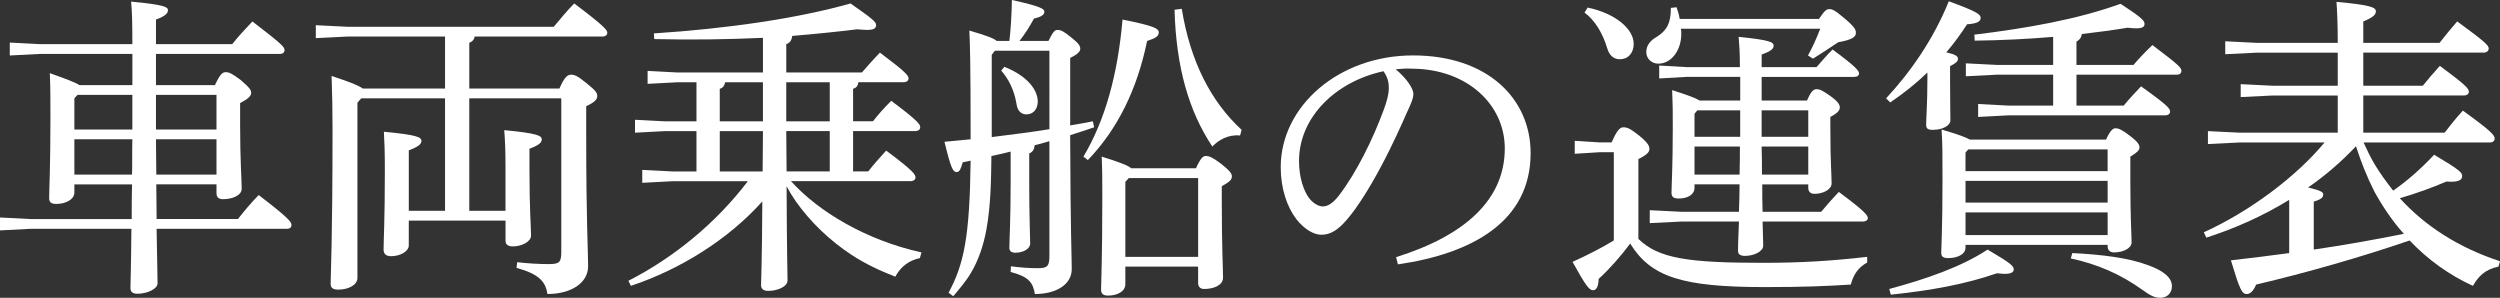
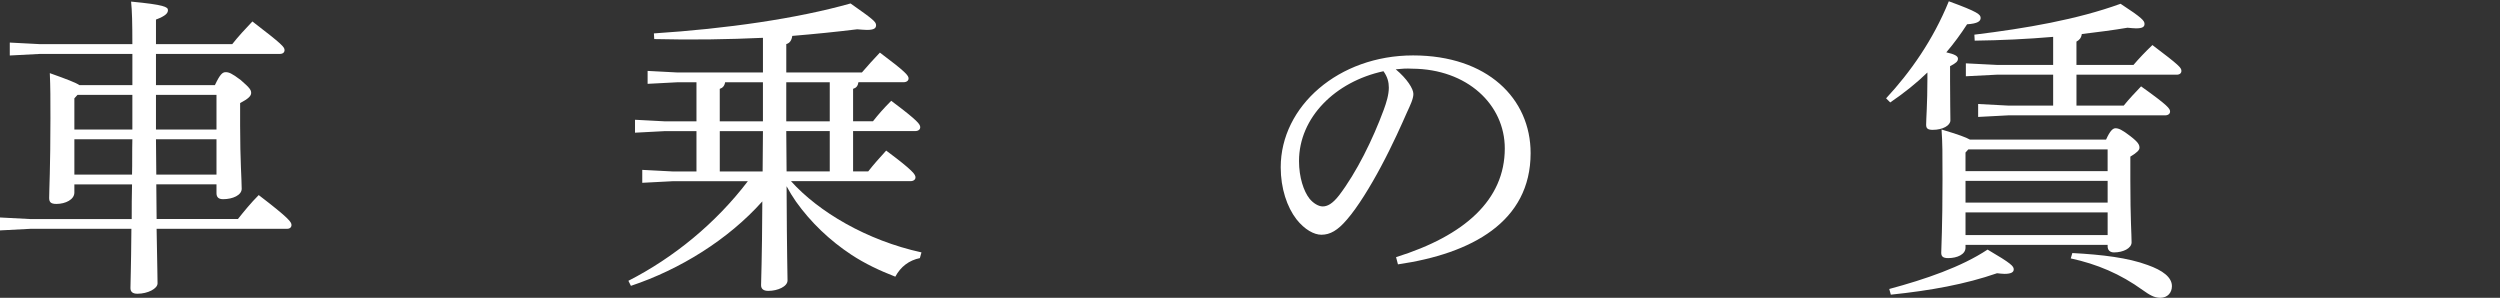
<svg xmlns="http://www.w3.org/2000/svg" id="_レイヤー_2" data-name="レイヤー 2" viewBox="0 0 1239.79 147.68">
  <rect x="0" y="0" width="1239.79" height="147.68" fill="#333333" stroke="none" />
  <defs>
    <style>
      .cls-1 {
        fill: #fff;
      }
    </style>
  </defs>
  <g id="_レイヤー_1-2" data-name="レイヤー 1">
    <g id="b_ferry_button_ja">
      <path class="cls-1" d="M106.58,42.2c2.5-5.31,3.75-6.41,5.31-6.41s2.97.47,7.5,3.91c4.69,4.06,5.16,5,5.16,6.41s-1.25,2.81-5.47,5v11.1c0,17.19.78,27.04.78,31.41,0,3.13-4.38,5.16-9.22,5.16-2.19,0-3.28-.94-3.28-2.97v-4.38h-29.85c0,5.78.16,11.41.16,17.19h40.32c2.97-3.75,6.41-7.97,10.31-11.88,15.32,11.72,16.25,13.44,16.25,14.85,0,1.09-.78,1.88-2.19,1.88h-64.7c.31,18.6.47,23.75.47,27.04,0,2.66-4.84,5.16-10,5.16-2.34,0-3.44-.94-3.44-2.81,0-2.97.31-8.91.47-29.38H15l-15,.78v-6.41l15,.78h50.32c0-5.78,0-11.41.16-17.19h-28.6v4.06c0,3.44-4.38,5.63-8.91,5.63-2.81,0-3.59-.94-3.59-2.97,0-4.06.63-14.85.63-39.54,0-10,0-15.16-.31-22.35,8.75,3.12,12.81,4.69,14.69,5.94h26.26v-15.47H19.85l-15,.78v-6.41l15,.78h45.79c0-10.63-.16-16.57-.63-21.1,16.41,1.56,18.28,2.66,18.28,4.22,0,1.41-.94,2.81-5.94,4.69v12.19h37.82c2.81-3.59,6.56-7.66,10-11.25,14.85,11.41,15.94,12.66,15.94,14.22,0,1.09-.78,1.88-2.34,1.88h-61.42v15.47h29.22ZM36.88,48.76v15.47h28.76v-17.19h-27.19l-1.56,1.72ZM36.88,86.58h28.6c.16-5.78,0-11.72.16-17.5h-28.76v17.5ZM107.36,47.04h-30.01v17.19h30.01v-17.19ZM107.36,69.08h-30.01c0,5.78.16,11.72.16,17.5h29.85v-17.5Z" />
-       <path class="cls-1" d="M250.68,104.55v-21.57c0-7.97-.16-12.66-.62-18.44,16.57,1.56,18.6,2.81,18.6,4.53,0,1.56-1.09,2.81-6.09,4.69v10.31c0,20,.78,28.6.78,32.82,0,2.81-4.38,5.31-9.06,5.31-2.34,0-3.59-.94-3.59-2.81v-10h-47.98v12.35c0,2.81-4.06,5.31-8.75,5.31-2.5,0-3.75-1.09-3.75-3.28,0-4.69.63-13.75.63-38.91,0-9.84-.16-13.75-.47-19.53,16.25,1.56,18.6,2.66,18.6,4.53,0,1.56-1.25,2.81-6.25,4.69v30.01h17.97v-55.79h-41.57l-1.88,2.19v86.89c0,3.44-4.38,5.78-9.53,5.78-2.66,0-3.75-.94-3.75-2.81,0-4.38.94-21.1.94-77.05,0-9.53-.16-17.35-.47-26.1,9.53,3.13,13.6,4.84,15.47,6.25h40.79v-25.79h-48.45l-15.63.78v-6.41l15.63.78h102.36c3.13-3.75,6.88-8.28,10.16-11.56,15.16,11.41,16.41,13.28,16.41,14.53,0,1.09-.94,1.88-2.5,1.88h-63.29c-.31,1.72-1.25,2.5-2.66,3.13v22.66h44.7c2.5-5.78,4.06-6.88,5.78-6.88s3.28.62,7.66,4.22c4.84,3.91,5.31,4.84,5.31,6.41s-1.09,2.97-5.47,5v13.13c0,45.01.94,57.98.94,66.26s-8.44,13.75-20.16,13.75c-.94-6.1-4.06-9.85-15.32-12.97l.31-2.81c5.31.62,10.63.94,15.78.94s6.09-.94,6.09-5.94V48.76h-45.63v55.79h17.97Z" />
      <path class="cls-1" d="M456.19,127.99c-5.31,1.09-9.53,4.22-12.19,9.22-7.66-2.97-15-6.41-21.88-10.94-10.63-7.03-20-15.94-27.35-26.25-1.72-2.5-3.28-5-4.69-7.66.16,35.94.47,43.13.47,46.73,0,2.97-4.84,5.16-9.53,5.16-2.34,0-3.59-.94-3.59-2.81,0-3.75.47-10.31.62-41.57-16.88,18.91-40.79,33.76-65.17,41.88l-1.25-2.5c22.35-11.41,43.29-28.44,59.23-49.38h-37.35l-15,.78v-6.41l15,.78h11.88v-20h-15.63l-14.85.78v-6.41l14.85.78h15.63v-19.38h-9.38l-14.85.78v-6.41l14.85.78h42.35v-17.19c-17.03.78-35.16,1.09-53.92.62l-.16-2.81c36.1-2.34,70.95-7.35,97.52-14.85,11.1,7.81,12.66,9.06,12.66,10.78,0,1.56-1.09,2.34-4.53,2.34-1.25,0-2.81-.16-4.84-.31-10.16,1.25-20.94,2.34-32.19,3.28-.31,2.19-1.25,3.59-2.97,4.06v14.07h37.51c2.97-3.44,5.47-6.25,8.91-9.85,12.97,9.69,14.22,11.41,14.22,12.81,0,1.09-.94,1.88-2.5,1.88h-22.35c-.31,1.88-1.09,2.81-2.66,3.28v16.1h9.85c2.81-3.59,5.47-6.56,9.06-10.16,13.6,10.16,14.38,11.72,14.38,13.13,0,1.09-.94,1.88-2.5,1.88h-30.79v20h7.5c2.81-3.59,5.63-6.72,8.91-10.32,13.44,10,14.53,11.88,14.53,13.28,0,1.09-.94,1.88-2.5,1.88h-59.23c13.6,15.16,37.51,29.38,64.7,35.32l-.78,2.81ZM359.6,40.79c-.31,1.88-1.25,2.81-2.66,3.28v16.1h21.41v-19.38h-18.75ZM378.2,85.02c0-6.72.16-13.28.16-20h-21.41v20h21.25ZM389.92,40.79v19.38h21.57v-19.38h-21.57ZM411.49,65.01h-21.57c0,6.72.16,13.28.16,20h21.41v-20Z" />
-       <path class="cls-1" d="M520.42,70.01c-2.5.78-4.84,1.41-7.35,2.03-.16,2.19-.94,3.28-2.66,4.06v14.85c0,16.88.47,26.41.47,29.85,0,2.5-3.28,4.53-7.35,4.53-1.88,0-2.97-.78-2.97-2.34,0-4.22.63-13.44.63-32.19v-15.63c-3.13.78-6.25,1.56-9.53,2.19-.16,12.19-.31,24.54-2.5,36.57-1.41,7.5-3.75,14.85-7.66,21.41-2.5,4.22-5.63,7.81-8.75,11.56l-2.34-1.72c7.66-14.22,10.47-27.66,10.94-65.48l-3.91.78c-.94,3.28-1.56,4.84-2.97,4.84-1.88,0-2.81-1.56-6.09-15,4.38-.47,8.75-.78,12.97-1.25,0-37.51-.31-47.2-.63-53.92,8.6,2.5,12.19,3.91,13.6,5.16h6.25c.78-6.88,1.09-12.82,1.25-20.32,14.07,3.12,16.1,4.38,16.1,5.78s-1.09,2.5-5.16,3.44c-2.34,4.38-4.53,7.66-7.19,11.1h14.38c2.19-4.38,2.97-5.47,4.53-5.47s2.97.63,6.41,3.44c4.22,3.28,4.84,4.53,4.84,5.94s-1.56,2.81-5,4.53v33.44c3.75-.62,7.5-1.25,11.25-2.03l.62,2.97c-4.06,1.41-7.97,2.66-11.88,3.91.16,48.6.78,60.17.78,66.42,0,7.5-7.5,12.35-18.28,12.35-.94-5.63-2.97-8.6-12.03-10.94l.16-2.81c4.84.62,8.44.94,13.44.94,4.69,0,5.63-1.09,5.63-6.09v-56.89ZM520.42,25.16h-27.04l-1.56,2.03v40.79c9.53-1.25,19.07-2.34,28.6-3.91V25.16ZM498.07,33.13c12.19,4.84,16.57,12.03,16.57,17.19,0,3.91-2.34,6.41-5.63,6.41-2.5,0-4.38-1.72-4.84-4.84-1.25-7.66-4.22-12.97-7.66-16.88l1.56-1.88ZM537.3,77.67c10.78-18.13,17.03-40.79,19.38-67.98,15.47,3.13,17.97,4.38,17.97,6.41,0,1.88-1.56,2.81-5.78,4.22-5,24.22-14.69,43.76-29.38,59.07l-2.19-1.72ZM593.09,83.45c2.34-5.16,3.59-6.09,4.84-6.09,1.72,0,3.28.62,7.5,3.75,4.69,3.75,5.47,5,5.47,6.41,0,1.72-1.41,2.81-5,4.84v6.41c0,24.38.62,34.69.62,38.91,0,3.75-4.53,5.63-9.38,5.63-1.88,0-2.97-1.09-2.97-2.97v-8.13h-36.1v8.75c0,3.44-3.75,5.63-8.6,5.63-2.34,0-3.44-.94-3.44-2.97,0-3.59.62-14.69.62-45.79,0-7.81,0-13.91-.31-20.16,9.06,2.81,12.97,4.38,14.69,5.78h32.04ZM594.18,88.3h-34.38l-1.72,1.88v37.19h36.1v-39.07ZM586.06,4.38c4.22,26.1,14.53,46.1,29.69,60.01l-.78,2.81c-5.78-.62-10.63,2.19-13.75,5.47-11.56-17.35-17.97-39.23-18.75-67.83l3.59-.47Z" />
      <path class="cls-1" d="M692.33,127.52c34.07-10.63,53.92-28.44,53.92-53.92,0-21.72-18.6-39.38-45.95-39.54-2.81-.16-5.31,0-8.13.31,5.63,4.69,8.75,9.69,8.75,12.19s-1.56,5.63-3.28,9.38c-2.19,5-7.03,15.94-12.81,26.72-5.16,9.69-11.56,20.16-16.88,26.25-4.53,5.31-8.28,7.5-12.66,7.5-3.59,0-8.28-2.5-12.35-7.66-4.69-6.09-7.81-15.32-7.81-25.79,0-30.32,28.76-55.48,65.64-55.48s58.29,21.41,58.29,48.45c0,34.07-29.22,49.85-65.79,55.17l-.94-3.59ZM644.2,79.86c0,8.13,2.34,15,5.16,18.6,1.88,2.34,4.53,3.91,6.56,3.91,2.34,0,4.84-1.25,8.13-5.47,8.6-11.25,16.72-27.66,22.19-42.51,1.25-3.44,2.5-7.34,2.5-10.94,0-2.66-.63-5.31-2.66-8.13-23.91,5.16-41.88,22.97-41.88,44.54Z" />
-       <path class="cls-1" d="M812.51,118.46c10,9.85,25.16,11.88,62.04,11.88,18.44,0,33.91-.94,51.42-2.97v2.81c-4.22,2.34-6.72,5.63-8.13,10.94-12.19.78-23.75,1.25-42.66,1.25-41.41,0-56.57-5.16-66.73-21.57-4.84,6.41-10.16,12.5-15.63,17.5-.16,3.44-.94,5.63-2.81,5.63s-3.59-2.19-10.16-14.06c7.5-3.44,14.07-6.72,20.47-10.63v-43.76h-6.88l-12.5.78v-6.41l12.5.78h5.78c2.66-6.1,4.22-7.5,5.78-7.5,1.88,0,3.28.47,7.81,4.06,4.84,3.91,5.16,5.47,5.16,6.72,0,1.41-1.09,2.81-5.47,5v39.54ZM787.35,3.75c14.07,2.97,22.82,10.78,22.82,17.97,0,4.69-2.81,7.66-6.88,7.66-3.28,0-5.31-2.19-6.25-5.47-2.19-7.34-6.09-13.91-11.25-17.66l1.56-2.5ZM833.61,14.22c.16.94.16,1.72.16,2.66,0,7.97-4.84,14.69-11.41,14.69-2.97,0-5.94-2.19-5.94-5.78,0-2.97,1.72-5.47,4.69-7.19,5.63-3.44,7.5-7.19,7.5-14.69l2.81-.31c.63,1.72,1.25,3.75,1.56,5.78h69.08c2.97-4.38,3.75-4.84,5.16-4.84s2.5.31,7.66,4.69c5.31,4.53,5.47,5.63,5.47,7.19,0,1.72-1.56,3.28-8.75,4.53-4.38,2.97-8.75,5.78-12.5,8.13l-2.5-1.56c2.34-4.22,4.22-8.44,6.09-13.28h-69.08ZM836.27,38.13l-13.44.78v-6.41l13.44.78h26.57c0-7.5-.31-11.25-.62-15,15.63,1.56,17.35,2.66,17.35,4.38,0,1.41-1.09,2.66-5.94,4.38v6.25h27.19c2.66-2.97,4.84-5.63,7.97-8.75,11.88,8.75,13.13,10.63,13.13,11.88,0,1.09-.94,1.72-2.5,1.72h-45.79v11.72h22.5c2.03-4.69,3.28-5.63,4.69-5.63,1.56,0,2.81.47,7.19,3.59,3.75,2.81,4.38,4.22,4.38,5.47,0,1.41-1.09,2.81-4.69,4.69v5.47c0,16.57.62,23.44.62,27.51,0,3.12-4.38,5.16-8.44,5.16-2.03,0-3.13-1.09-3.13-2.97v-1.72h-22.82c0,4.53,0,9.06.16,13.6h29.07c2.81-3.44,5.47-6.41,8.75-9.85,13.28,9.85,14.38,11.72,14.38,12.97,0,.94-.94,1.72-2.5,1.72h-49.7c.16,6.25.31,9.84.31,12.03,0,2.66-4.38,5-9.06,5-2.19,0-3.44-.78-3.44-2.5,0-2.34.16-6.56.47-14.53h-28.6l-15.63.78v-6.41l15.63.78h28.6c.16-4.53.31-9.06.31-13.6h-22.35v1.72c0,3.28-3.28,5.31-7.81,5.31-2.5,0-3.59-.78-3.59-2.81,0-3.44.63-12.82.63-32.35,0-8.13,0-11.41-.31-18.6,8.28,2.66,11.88,4.06,13.6,5.16h20.16v-11.72h-26.72ZM862.99,67.83v-13.13h-21.25l-1.41,1.72v11.41h22.66ZM862.68,86.58c.16-4.69.16-9.22.16-13.91h-22.5v13.91h22.35ZM873.62,67.83h23.13v-13.13h-23.13v13.13ZM873.62,72.67c.16,4.69.16,9.22.16,13.91h22.97v-13.91h-23.13Z" />
      <path class="cls-1" d="M935.35,48.76c12.03-12.97,23.29-28.91,31.1-48.13,14.53,5.31,15.78,6.56,15.78,8.28,0,1.56-1.41,2.81-6.72,3.13-3.13,4.84-6.56,9.53-10.31,13.91,4.22.94,5.78,1.88,5.78,3.12,0,1.41-.94,2.19-3.91,3.75v7.35c0,9.69.16,16.41.16,19.53,0,2.5-3.75,4.69-8.75,4.69-2.34,0-3.28-.62-3.28-2.5,0-2.97.63-10.47.63-22.66v-3.28c-5.47,5.31-11.56,10.16-18.44,14.85l-2.03-2.03ZM936.91,143.31c17.97-4.84,35.79-10.94,48.76-19.54,12.03,7.03,12.97,8.28,12.97,9.85,0,1.25-1.09,2.19-4.53,2.19-1.09,0-2.34-.16-3.75-.31-15.78,5.47-32.98,8.59-52.67,10.63l-.78-2.81ZM1044.43,69.23c2.03-4.53,3.44-5.63,4.69-5.63,1.56,0,3.28.78,7.35,3.91s4.53,4.38,4.53,5.78c0,1.09-1.09,2.34-4.53,4.38v11.72c0,19.38.62,27.04.62,30.79,0,2.97-4.22,5-8.75,5-1.88,0-3.13-1.09-3.13-2.97v-.78h-70.48v1.41c0,3.28-4.06,5.16-8.6,5.16-2.5,0-3.44-.78-3.44-2.66,0-2.97.63-11.57.63-36.57,0-13.28,0-17.5-.47-24.54,8.44,2.5,12.19,3.91,14.07,5h67.51ZM1045.21,74.08h-69.08l-1.41,1.56v9.22h70.48v-10.78ZM1045.21,89.7h-70.48v10.78h70.48v-10.78ZM1045.21,105.33h-70.48v11.25h70.48v-11.25ZM979.11,17.19c25.63-3.13,50.95-7.5,72.51-15.32,10.78,7.03,11.88,8.44,11.88,10,0,1.41-.94,2.19-4.22,2.19-1.09,0-2.5-.16-4.22-.31-7.35,1.25-15,2.19-22.66,3.13-.31,2.03-1.25,2.97-2.66,3.75v11.56h28.29c2.66-3.13,5.78-6.41,9.38-9.85,13.44,10.16,14.38,11.25,14.38,12.82,0,1.09-.78,1.88-2.34,1.88h-49.7v15.32h23.44c2.81-3.44,5.31-6.09,8.6-9.53,13.6,9.69,14.38,11.1,14.38,12.5,0,1.09-.94,1.88-2.5,1.88h-77.83l-14.85.78v-6.41l14.85.78h22.35v-15.32h-27.97l-15.32.78v-6.41l15.32.78h27.97v-13.91c-12.81,1.09-25.94,1.72-38.91,1.88l-.16-2.97ZM1027.71,125.49c14.85.78,27.66,2.34,37.35,5.94,7.5,2.66,12.03,6.09,12.03,10.47,0,3.28-2.19,5.78-5.78,5.78-2.97,0-5.31-1.41-8.6-3.75-11.25-8.13-22.82-12.97-35.79-15.78l.78-2.66Z" />
-       <path class="cls-1" d="M1172.12,70.64c1.72,3.75,3.44,7.34,5.47,10.78,2.81,4.69,5.94,8.91,9.22,13.13,6.72-4.69,13.6-10.63,20.32-17.82,13.13,7.81,13.91,8.91,13.91,10.63,0,2.03-2.19,3.13-7.81,2.66-7.19,3.12-15.16,5.94-23.13,8.28,12.66,13.91,29.22,24.54,49.7,31.26l-.78,2.66c-6.88,1.41-10,5-12.66,9.53-11.72-5.31-22.35-12.97-31.41-22.5-24.07,8.28-51.57,16.1-76.11,21.88-1.41,3.44-3.13,4.69-4.69,4.69-2.34,0-3.44-2.19-7.81-16.72,9.85-1.09,19.53-2.34,28.91-3.59v-26.41c-13.44,8.28-27.51,14.38-41.1,18.75l-1.25-2.66c22.82-10.32,46.1-27.82,59.86-44.54h-42.04l-15.78.78v-6.41l15.78.78h48.6v-18.44h-32.35l-15.78.78v-6.41l15.78.78h32.35v-16.41h-40.01l-15.78.78v-6.41l15.78.78h40.01c0-10-.31-15.47-.62-20.32,17.35,1.56,19.53,2.81,19.53,4.69,0,1.56-1.25,2.97-6.25,5v10.63h37.82c2.97-3.75,5.47-6.88,8.75-10.63,13.91,10.16,15.63,11.88,15.63,13.44,0,1.09-.94,2.03-2.5,2.03h-59.7v16.41h29.54c2.66-3.28,5-6.09,8.44-9.85,12.66,9.38,14.38,11.25,14.38,12.82,0,1.09-.94,1.88-2.5,1.88h-49.85v18.44h40.32c2.97-3.75,5.31-6.88,9.06-10.94,14.07,10.16,15.78,12.19,15.78,13.91,0,1.09-.94,1.88-2.34,1.88h-62.67ZM1147.42,123.77c15-2.19,29.85-4.84,44.7-7.81-5.63-6.25-10.47-13.44-14.53-20.79-3.75-7.35-6.72-14.85-9.22-22.66-7.19,7.66-15.16,14.53-23.75,20.47,6.56,1.56,7.5,2.34,7.5,3.44,0,1.41-.78,2.34-4.69,3.59v23.75Z" />
    </g>
  </g>
</svg>